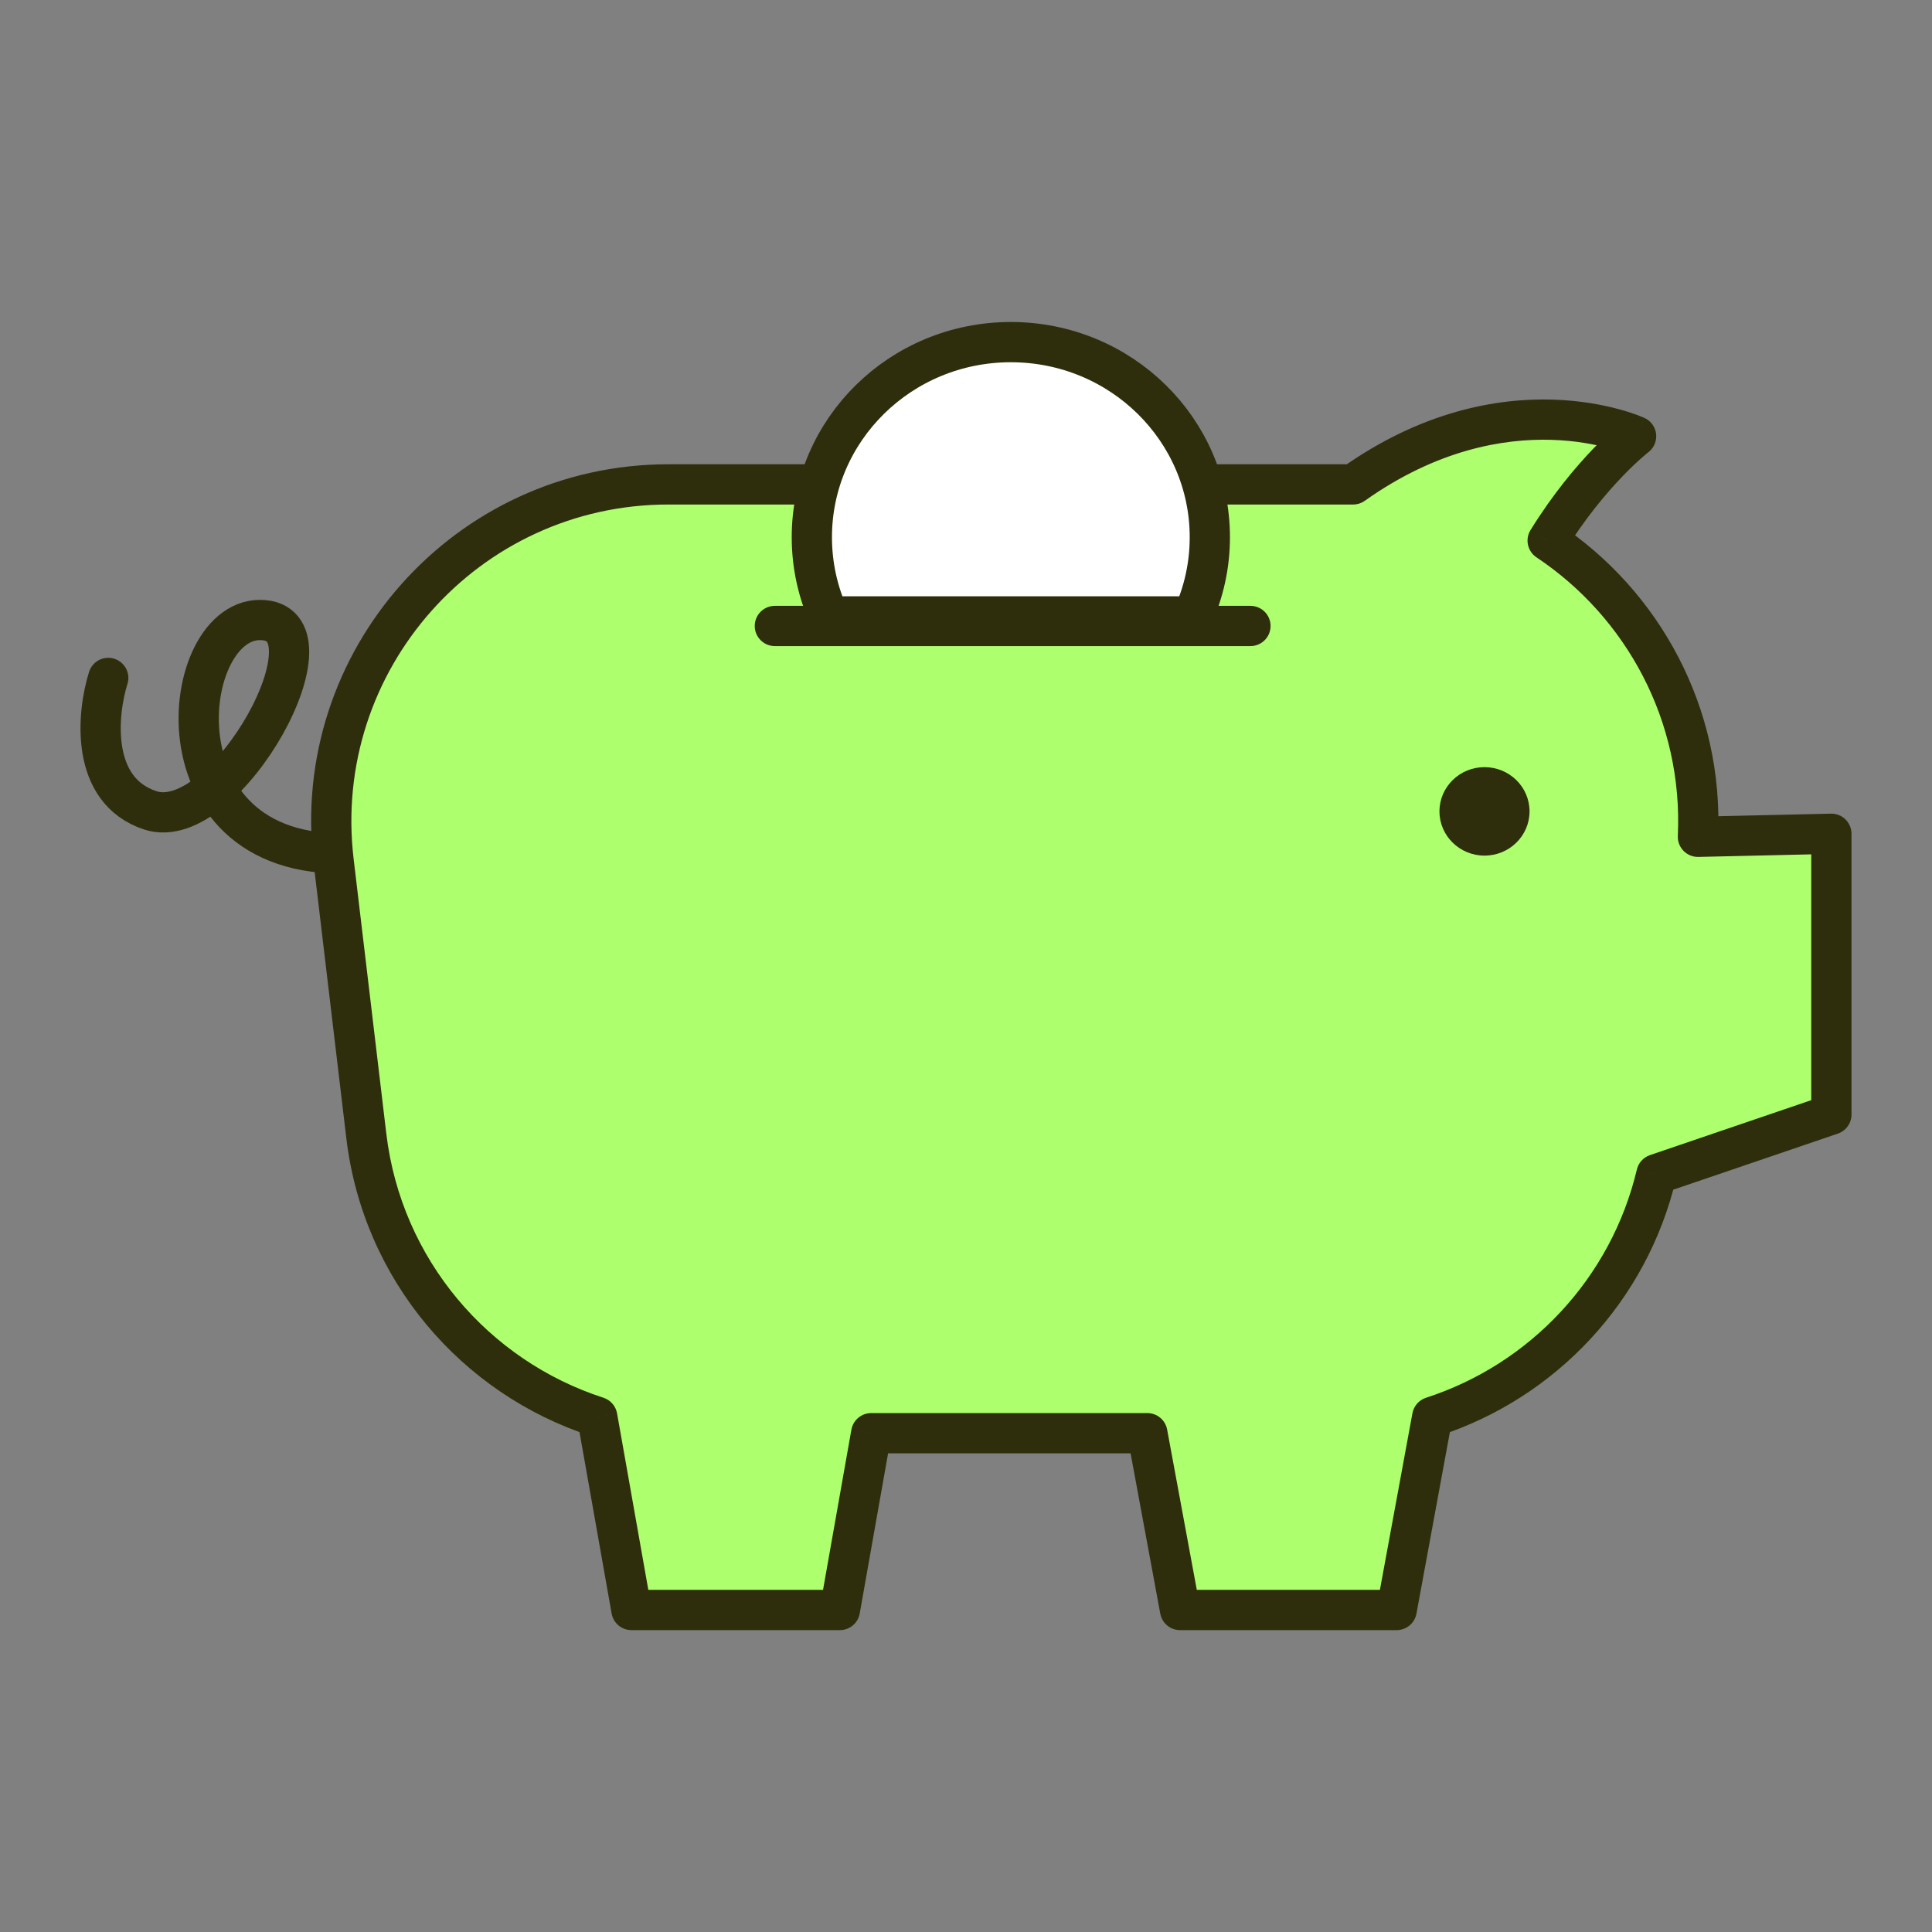
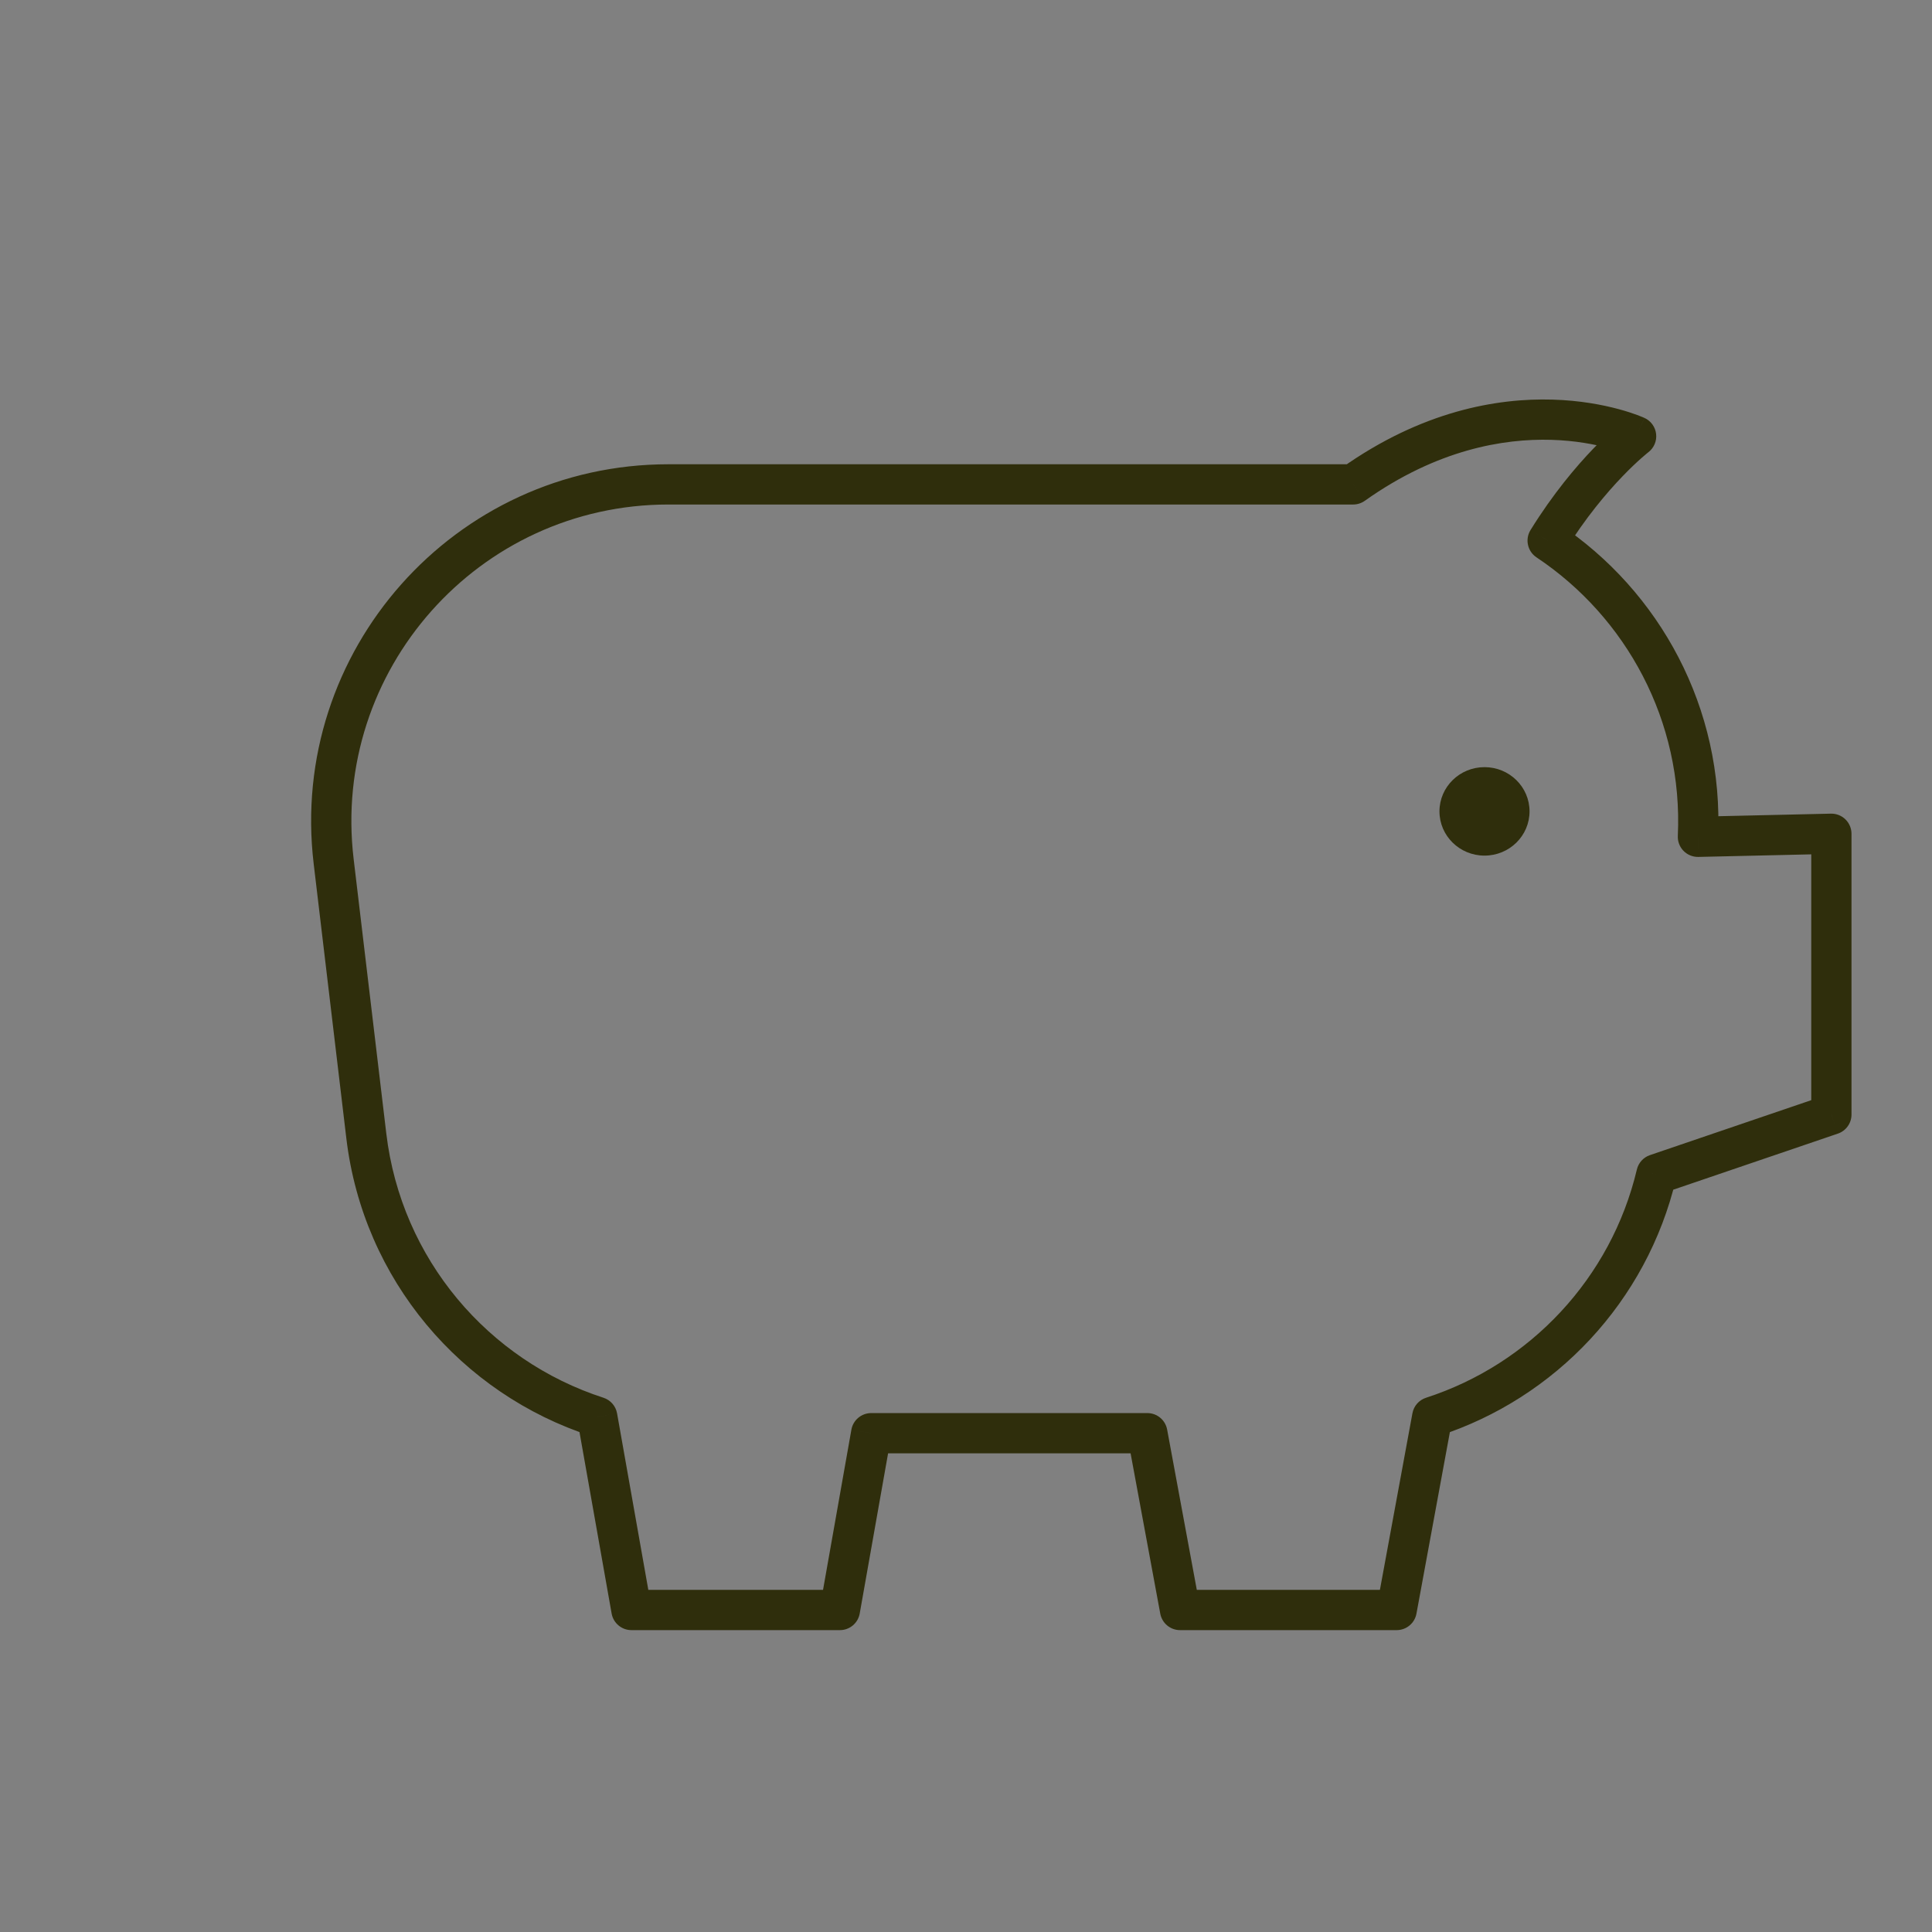
<svg xmlns="http://www.w3.org/2000/svg" width="96" height="96" viewBox="0 0 96 96" fill="none">
  <rect x="0" y="0" width="96" height="96" fill="#808080" stroke="none" />
-   <path d="M5.379 33.686C4.82 35.468 4.457 39.279 7.472 40.267C11.242 41.5 17.105 30.807 12.917 30.807C8.729 30.807 7.473 43.557 18.361 42.323" stroke="#2F2E0C" stroke-width="2" stroke-linecap="round" stroke-linejoin="round" />
-   <path fill-rule="evenodd" clip-rule="evenodd" d="M84.368 41.58C84.653 35.513 81.641 30.019 76.902 26.863C79.044 23.403 81.298 21.677 81.298 21.677C81.298 21.677 74.819 18.69 67.236 24.069H33.213C23.177 24.069 15.394 32.833 16.579 42.799L18.202 56.443C18.992 63.087 23.602 68.438 29.677 70.404L31.376 80H41.735L43.29 71.215H57.011L58.636 80H69.399L71.166 70.405C76.652 68.631 80.943 64.098 82.308 58.343L91 55.382V41.43L84.368 41.58Z" fill="#AEFF6E" />
  <path d="M76.902 26.863L76.052 26.336C75.768 26.795 75.899 27.396 76.348 27.695L76.902 26.863ZM84.368 41.58L83.37 41.534C83.357 41.81 83.459 42.081 83.653 42.279C83.847 42.477 84.114 42.586 84.391 42.58L84.368 41.58ZM81.298 21.677L81.906 22.471C82.184 22.258 82.331 21.915 82.292 21.566C82.253 21.218 82.035 20.915 81.717 20.769L81.298 21.677ZM67.236 24.069V25.069C67.444 25.069 67.646 25.005 67.815 24.885L67.236 24.069ZM16.579 42.799L17.572 42.681L16.579 42.799ZM18.202 56.443L17.209 56.561L18.202 56.443ZM29.677 70.404L30.662 70.23C30.597 69.866 30.337 69.567 29.985 69.453L29.677 70.404ZM31.376 80L30.391 80.174C30.476 80.652 30.891 81 31.376 81V80ZM41.735 80V81C42.22 81 42.635 80.652 42.719 80.174L41.735 80ZM43.29 71.215V70.215C42.805 70.215 42.39 70.563 42.305 71.041L43.29 71.215ZM57.011 71.215L57.994 71.033C57.906 70.559 57.493 70.215 57.011 70.215V71.215ZM58.636 80L57.653 80.182C57.741 80.656 58.154 81 58.636 81V80ZM69.399 80V81C69.882 81 70.296 80.656 70.383 80.181L69.399 80ZM71.166 70.405L70.858 69.454C70.509 69.567 70.249 69.863 70.183 70.224L71.166 70.405ZM82.308 58.343L81.985 57.397C81.66 57.508 81.414 57.778 81.335 58.113L82.308 58.343ZM91 55.382L91.322 56.329C91.728 56.191 92 55.81 92 55.382H91ZM91 41.43H92C92 41.161 91.891 40.903 91.699 40.715C91.507 40.526 91.246 40.424 90.977 40.43L91 41.43ZM76.348 27.695C80.808 30.665 83.637 35.833 83.37 41.534L85.367 41.627C85.669 35.194 82.475 29.373 77.457 26.03L76.348 27.695ZM81.298 21.677C80.69 20.883 80.69 20.883 80.69 20.883C80.69 20.883 80.689 20.883 80.689 20.884C80.689 20.884 80.689 20.884 80.688 20.884C80.687 20.885 80.686 20.886 80.685 20.887C80.683 20.888 80.68 20.89 80.677 20.893C80.671 20.898 80.662 20.905 80.651 20.913C80.63 20.93 80.6 20.954 80.563 20.984C80.488 21.046 80.383 21.134 80.251 21.25C79.987 21.483 79.619 21.826 79.183 22.279C78.311 23.185 77.166 24.537 76.052 26.336L77.753 27.389C78.78 25.729 79.833 24.487 80.624 23.666C81.019 23.255 81.347 22.95 81.574 22.751C81.687 22.651 81.774 22.578 81.831 22.531C81.859 22.508 81.88 22.491 81.893 22.481C81.899 22.476 81.903 22.473 81.906 22.471C81.907 22.47 81.907 22.47 81.907 22.47C81.907 22.47 81.907 22.47 81.907 22.47C81.907 22.47 81.907 22.47 81.906 22.47C81.906 22.47 81.906 22.471 81.906 22.471C81.906 22.471 81.906 22.471 81.298 21.677ZM67.815 24.885C71.41 22.334 74.707 21.787 77.082 21.855C78.275 21.89 79.244 22.081 79.907 22.26C80.238 22.349 80.491 22.435 80.657 22.497C80.74 22.527 80.801 22.552 80.838 22.568C80.857 22.575 80.87 22.581 80.877 22.584C80.88 22.585 80.882 22.586 80.883 22.587C80.883 22.587 80.883 22.587 80.882 22.586C80.882 22.586 80.882 22.586 80.881 22.586C80.881 22.586 80.88 22.585 80.88 22.585C80.88 22.585 80.879 22.585 81.298 21.677C81.717 20.769 81.716 20.768 81.716 20.768C81.715 20.768 81.715 20.768 81.714 20.768C81.713 20.767 81.712 20.767 81.711 20.766C81.709 20.765 81.707 20.764 81.704 20.763C81.698 20.76 81.69 20.757 81.681 20.753C81.663 20.745 81.639 20.734 81.608 20.722C81.547 20.696 81.461 20.662 81.352 20.621C81.134 20.541 80.823 20.435 80.428 20.329C79.639 20.116 78.514 19.896 77.14 19.856C74.379 19.776 70.645 20.425 66.658 23.253L67.815 24.885ZM33.213 25.069H67.236V23.069H33.213V25.069ZM17.572 42.681C16.457 33.31 23.776 25.069 33.213 25.069V23.069C22.578 23.069 14.33 32.357 15.586 42.917L17.572 42.681ZM19.195 56.325L17.572 42.681L15.586 42.917L17.209 56.561L19.195 56.325ZM29.985 69.453C24.272 67.604 19.938 62.572 19.195 56.325L17.209 56.561C18.047 63.603 22.932 69.272 29.369 71.356L29.985 69.453ZM32.361 79.826L30.662 70.23L28.692 70.579L30.391 80.174L32.361 79.826ZM41.735 79H31.376V81H41.735V79ZM42.305 71.041L40.75 79.826L42.719 80.174L44.275 71.39L42.305 71.041ZM57.011 70.215H43.29V72.215H57.011V70.215ZM59.62 79.818L57.994 71.033L56.027 71.397L57.653 80.182L59.62 79.818ZM69.399 79H58.636V81H69.399V79ZM70.183 70.224L68.416 79.819L70.383 80.181L72.15 70.586L70.183 70.224ZM81.335 58.113C80.052 63.521 76.017 67.785 70.858 69.454L71.474 71.357C77.286 69.477 81.834 64.674 83.281 58.574L81.335 58.113ZM82.63 59.29L91.322 56.329L90.677 54.436L81.985 57.397L82.63 59.29ZM92 55.382V41.43H90V55.382H92ZM90.977 40.43L84.346 40.581L84.391 42.58L91.023 42.429L90.977 40.43Z" fill="#2F2E0C" />
  <path d="M73.764 42.515C75 42.515 76.002 41.531 76.002 40.317C76.002 39.103 75 38.119 73.764 38.119C72.528 38.119 71.526 39.103 71.526 40.317C71.526 41.531 72.528 42.515 73.764 42.515Z" fill="#2F2E0C" />
-   <path d="M38.502 31.104H62.134" stroke="#2F2E0C" stroke-width="2" stroke-miterlimit="10" stroke-linecap="round" />
-   <path d="M60.116 26.694C60.116 28.096 59.813 29.427 59.268 30.629H41.188C40.643 29.427 40.34 28.096 40.34 26.694C40.34 21.357 44.75 17 50.228 17C55.706 17 60.116 21.357 60.116 26.694Z" fill="white" stroke="#2F2E0C" stroke-width="2" />
</svg>